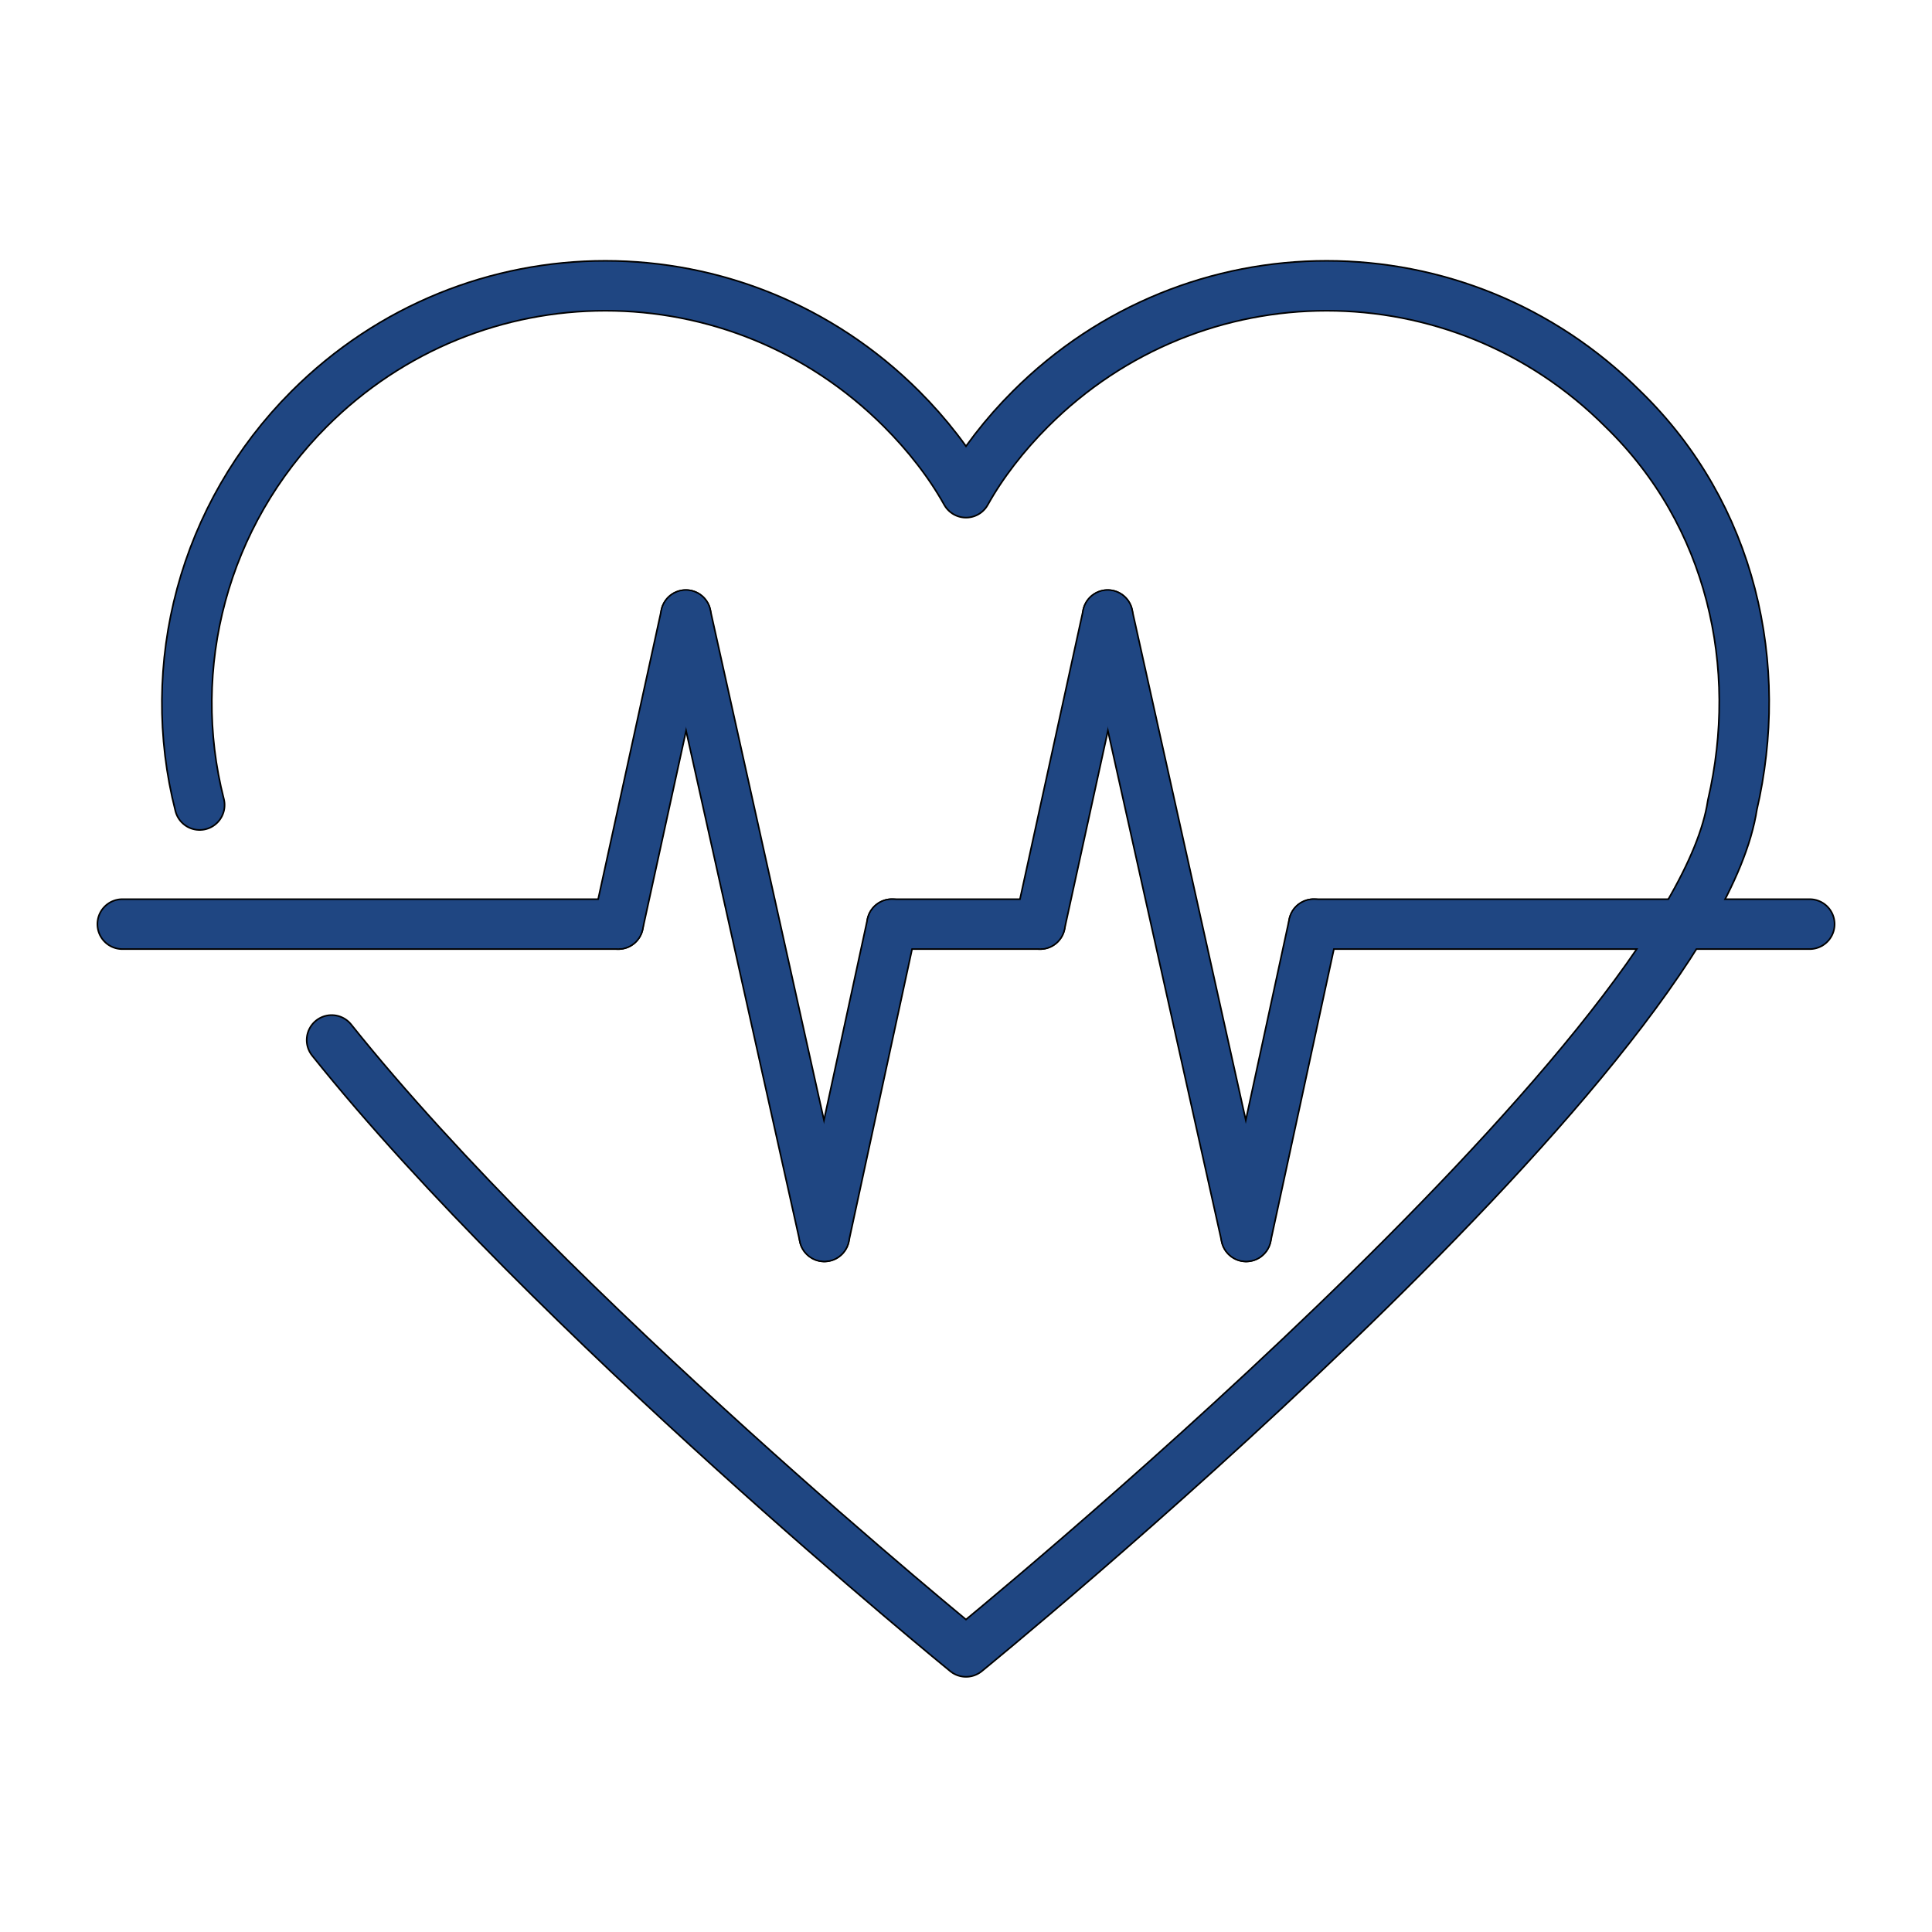
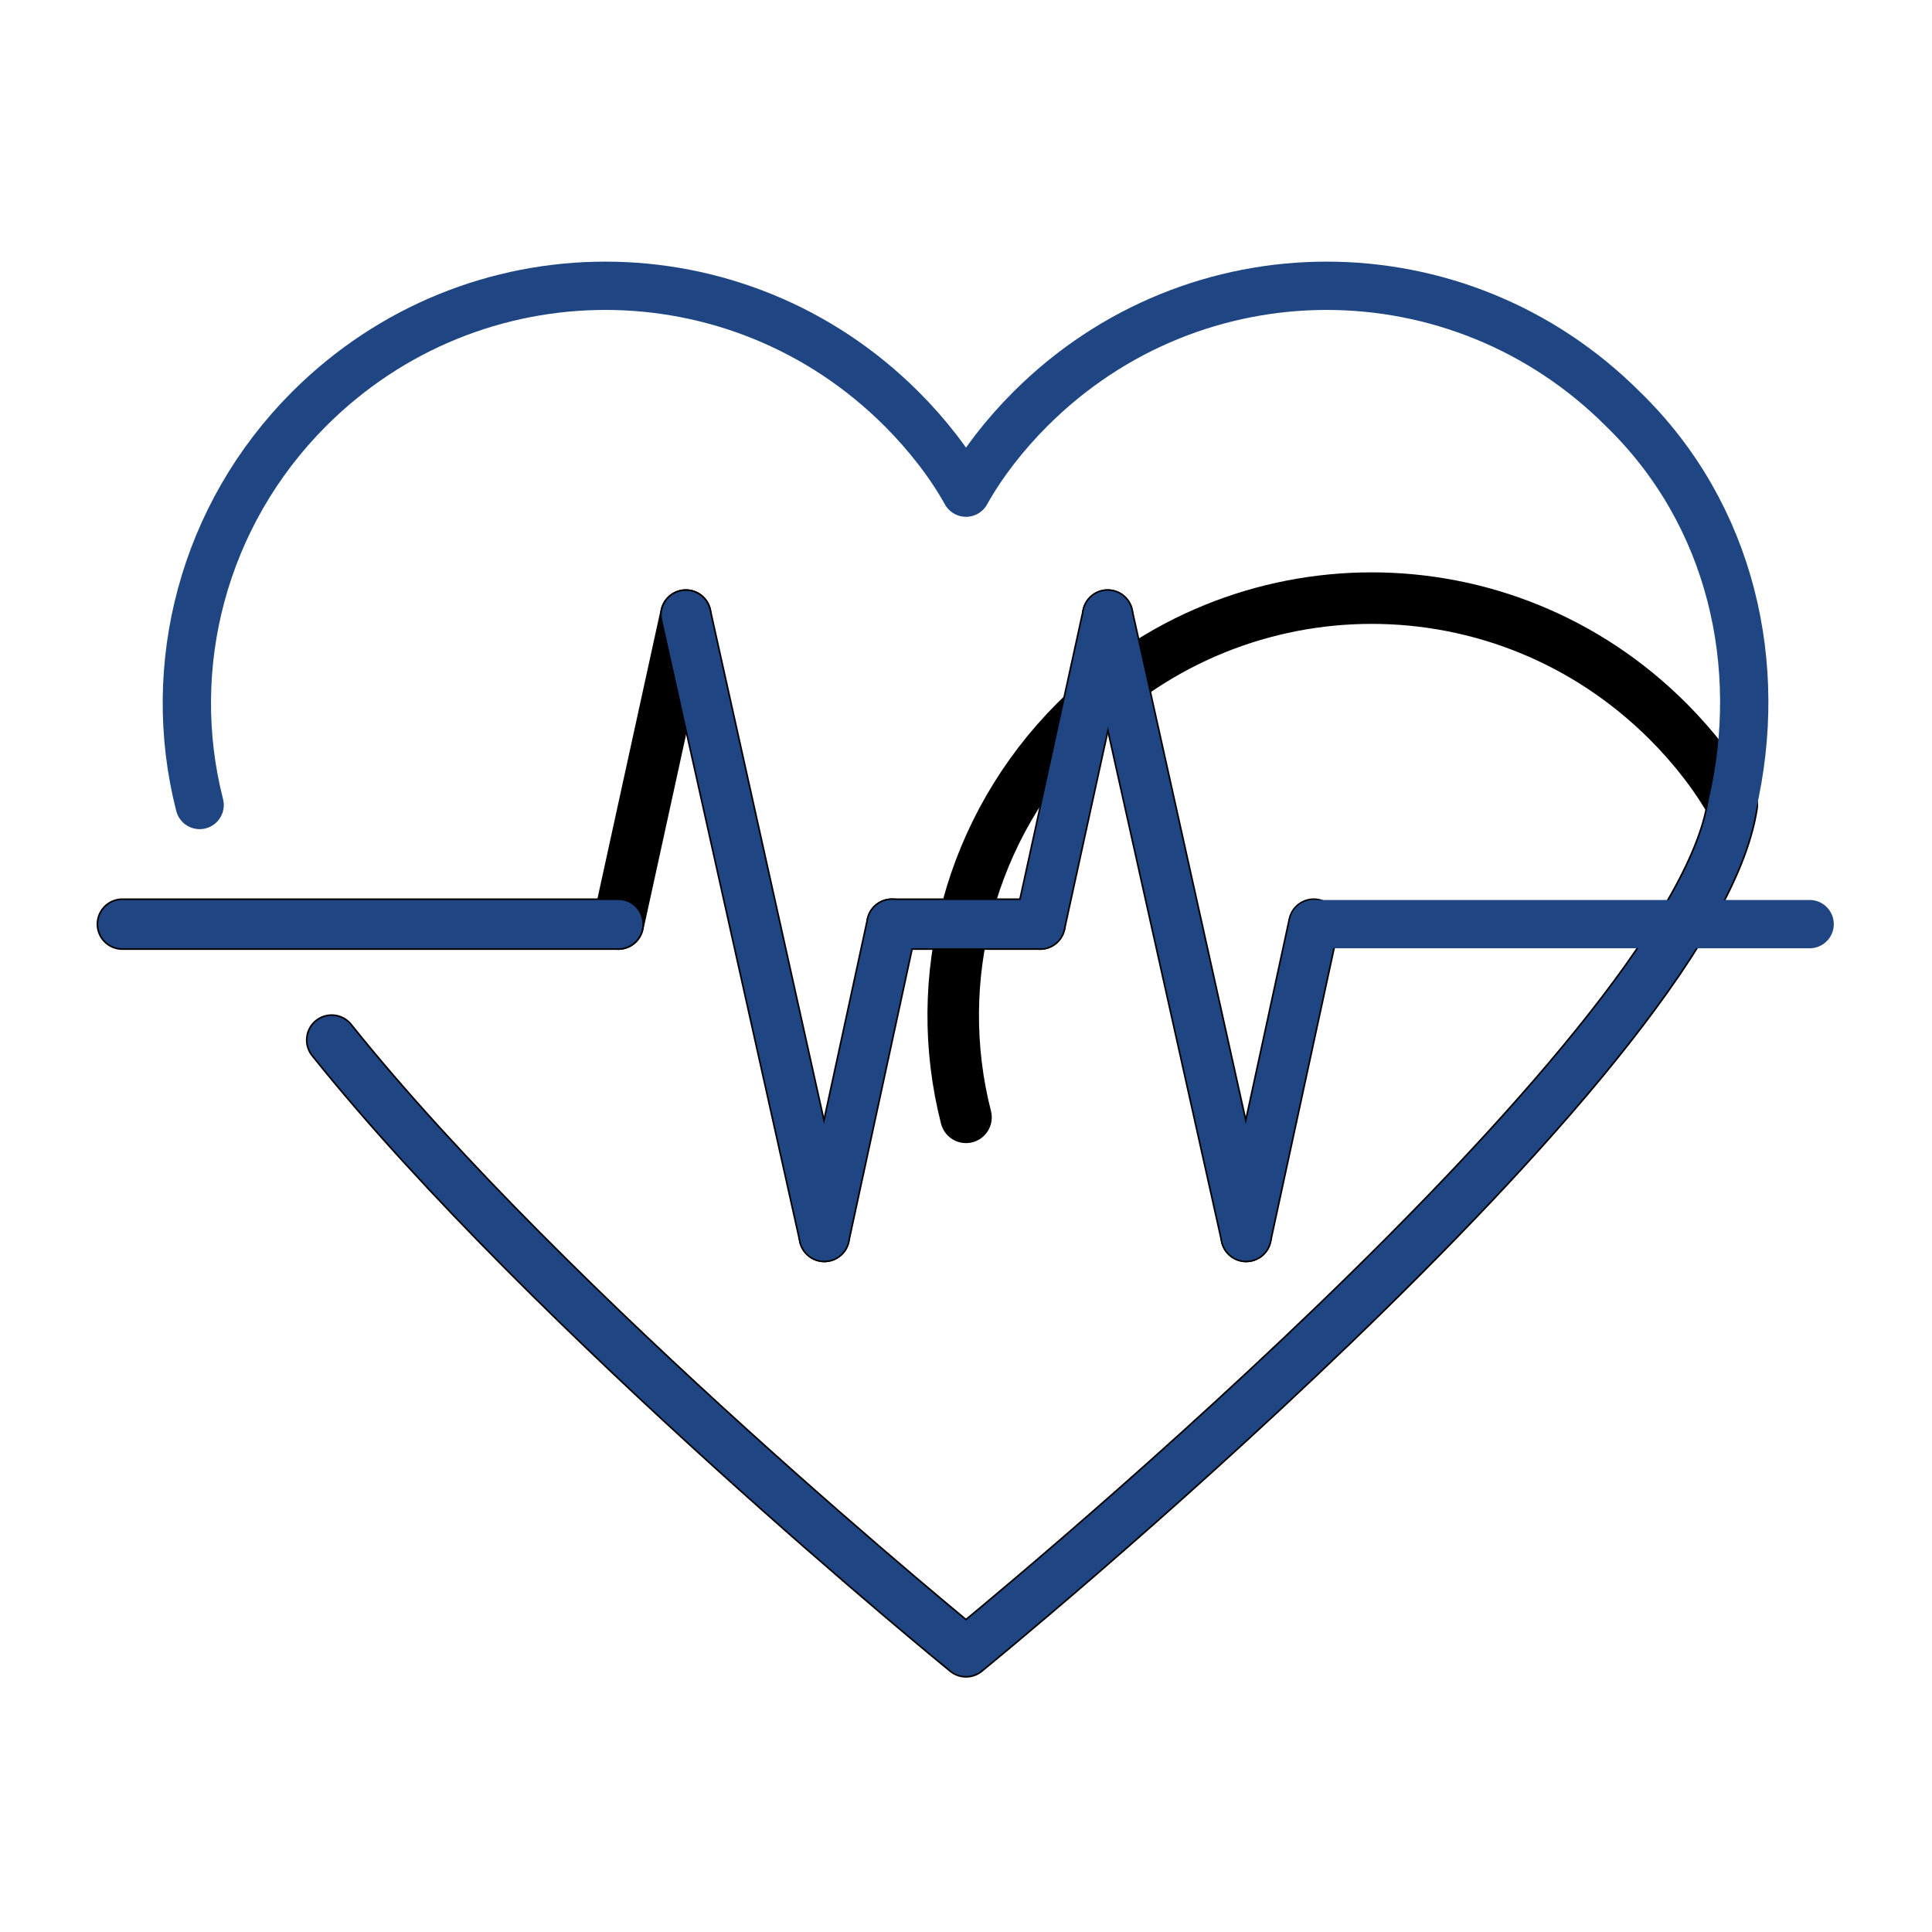
<svg xmlns="http://www.w3.org/2000/svg" id="_レイヤー_2" data-name=" レイヤー 2" version="1.1" viewBox="0 0 60 60">
  <defs>
    <style>
      .cls-1 {
        stroke: #1f4682;
        stroke-width: 1.5px;
      }

      .cls-1, .cls-2 {
        fill: none;
        stroke-linecap: round;
        stroke-linejoin: round;
      }

      .cls-2 {
        stroke: #000;
        stroke-width: 1.6px;
      }
    </style>
  </defs>
  <g id="text">
-     <path class="cls-2" d="M10.3,32.3c6.8,8.5,19.7,19,19.7,19,0,0,22.6-18.4,23.8-26.3h0c1-4.3,0-9-3.4-12.3-5.1-5.1-13.3-5.1-18.4,0-.8.8-1.5,1.7-2,2.6h0c-.5-.9-1.2-1.8-2-2.6-5.1-5.1-13.3-5.1-18.4,0-3.3,3.3-4.5,8-3.4,12.3h0" />
+     <path class="cls-2" d="M10.3,32.3c6.8,8.5,19.7,19,19.7,19,0,0,22.6-18.4,23.8-26.3h0h0c-.5-.9-1.2-1.8-2-2.6-5.1-5.1-13.3-5.1-18.4,0-3.3,3.3-4.5,8-3.4,12.3h0" />
    <line class="cls-2" x1="3.8" y1="28.7" x2="19.2" y2="28.7" />
-     <line class="cls-2" x1="40.8" y1="28.7" x2="56.2" y2="28.7" />
    <line class="cls-2" x1="21.3" y1="19.1" x2="19.2" y2="28.7" />
    <line class="cls-2" x1="32.3" y1="28.7" x2="27.7" y2="28.7" />
    <line class="cls-2" x1="25.6" y1="38.4" x2="27.7" y2="28.7" />
    <line class="cls-2" x1="21.3" y1="19.1" x2="25.6" y2="38.4" />
    <line class="cls-2" x1="34.4" y1="19.1" x2="32.3" y2="28.7" />
    <line class="cls-2" x1="38.7" y1="38.4" x2="40.8" y2="28.7" />
    <line class="cls-2" x1="34.4" y1="19.1" x2="38.7" y2="38.4" />
    <path class="cls-1" d="M10.3,32.3c6.8,8.5,19.7,19,19.7,19,0,0,22.6-18.4,23.8-26.3h0c1-4.3,0-9-3.4-12.3-5.1-5.1-13.3-5.1-18.4,0-.8.8-1.5,1.7-2,2.6h0c-.5-.9-1.2-1.8-2-2.6-5.1-5.1-13.3-5.1-18.4,0-3.3,3.3-4.5,8-3.4,12.3h0" />
    <line class="cls-1" x1="3.8" y1="28.7" x2="19.2" y2="28.7" />
    <line class="cls-1" x1="40.8" y1="28.7" x2="56.2" y2="28.7" />
-     <line class="cls-1" x1="21.3" y1="19.1" x2="19.2" y2="28.7" />
    <line class="cls-1" x1="32.3" y1="28.7" x2="27.7" y2="28.7" />
    <line class="cls-1" x1="25.6" y1="38.4" x2="27.7" y2="28.7" />
    <line class="cls-1" x1="21.3" y1="19.1" x2="25.6" y2="38.4" />
    <line class="cls-1" x1="34.4" y1="19.1" x2="32.3" y2="28.7" />
    <line class="cls-1" x1="38.7" y1="38.4" x2="40.8" y2="28.7" />
    <line class="cls-1" x1="34.4" y1="19.1" x2="38.7" y2="38.4" />
  </g>
</svg>